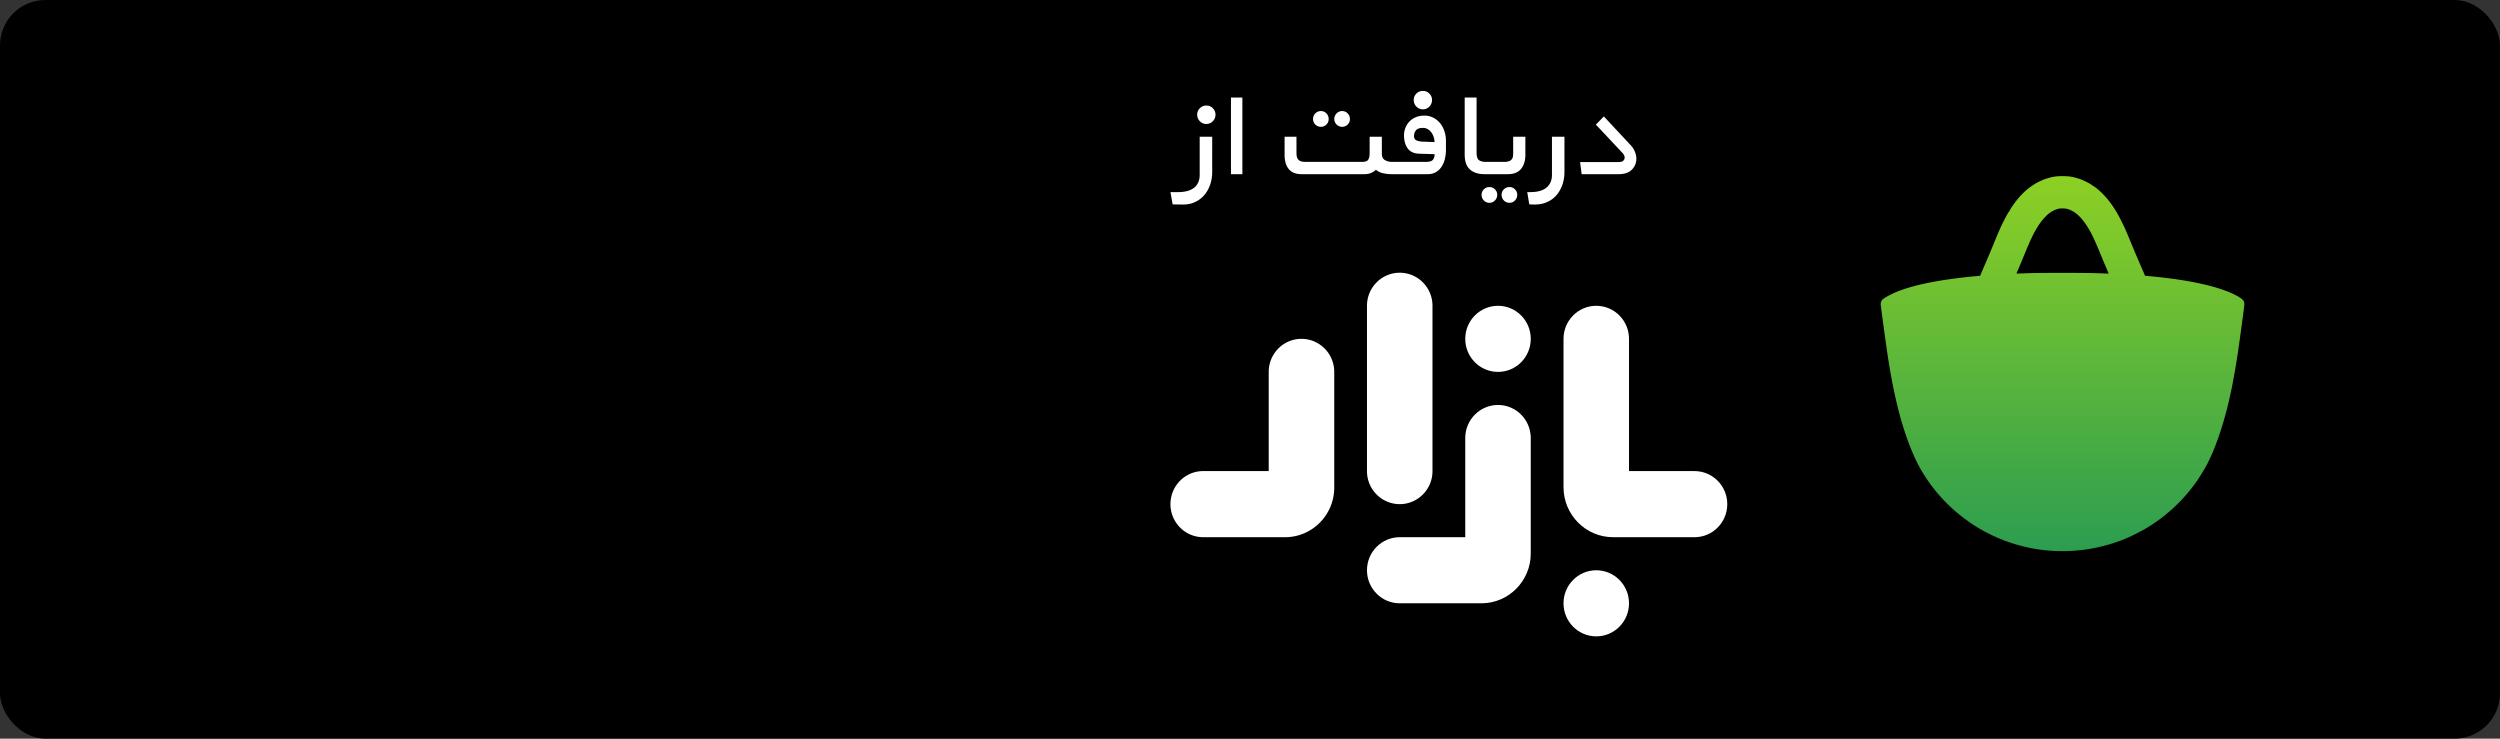
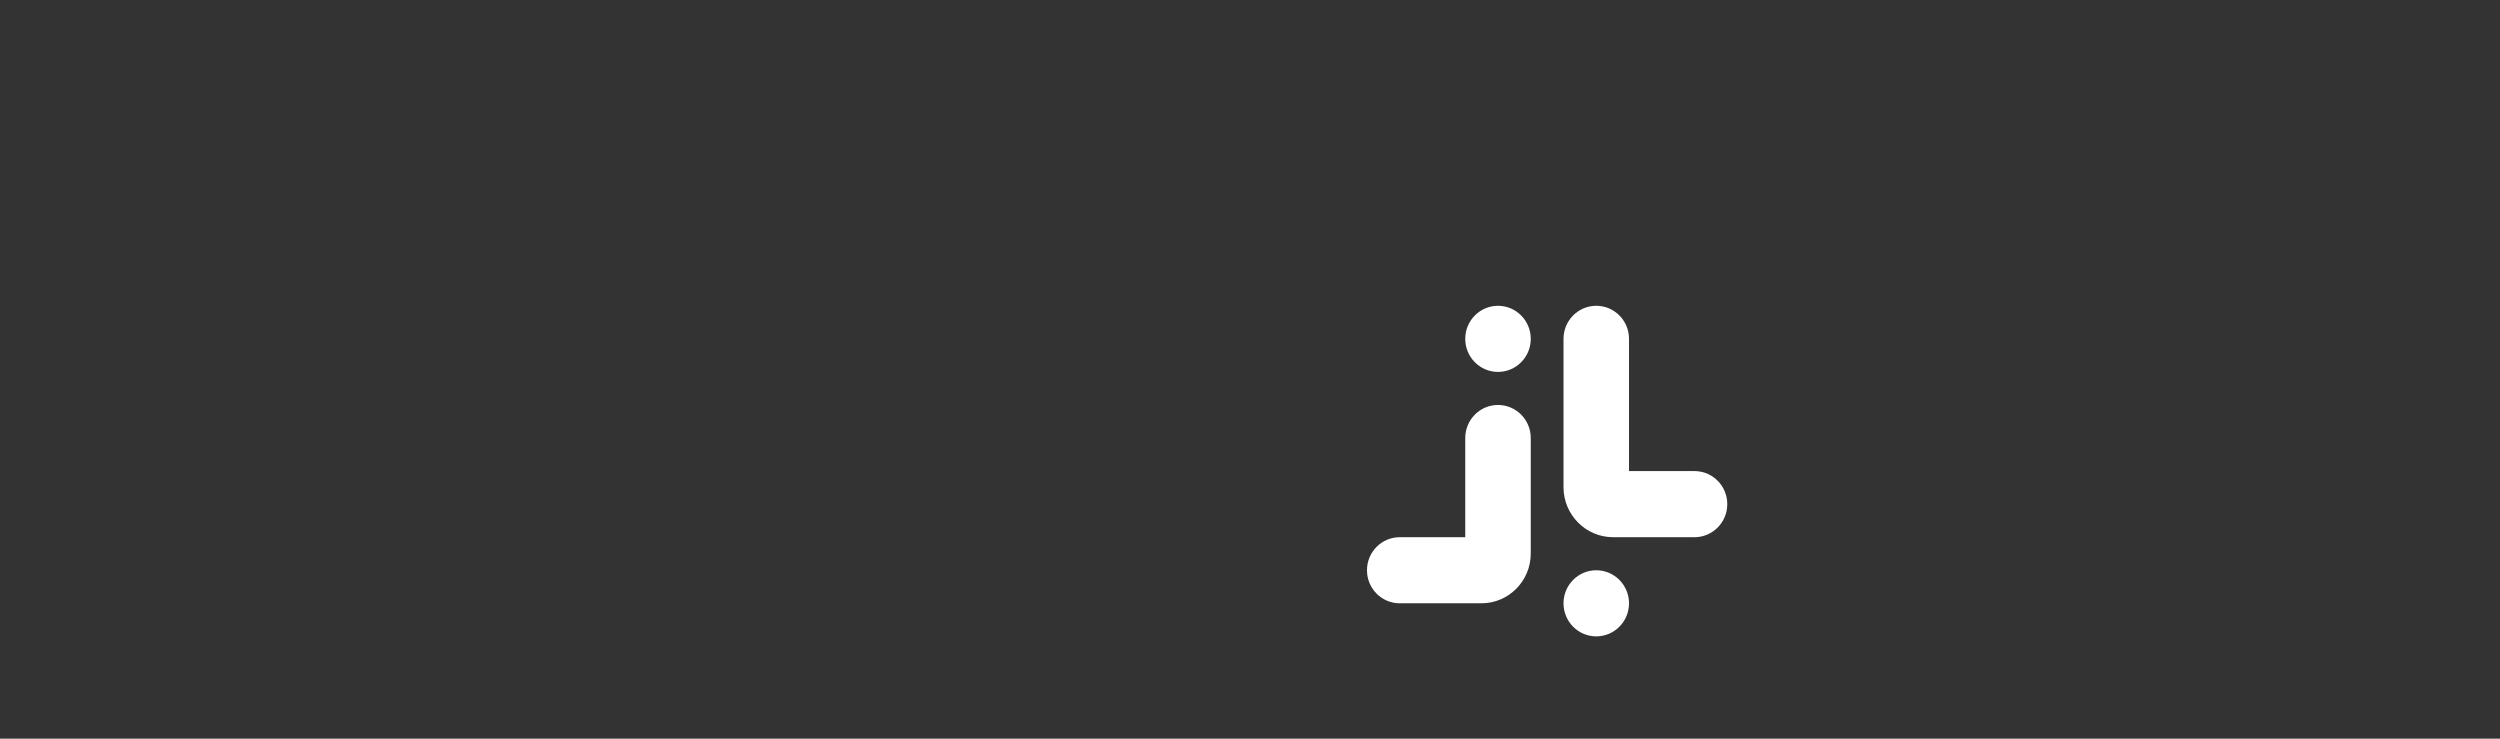
<svg xmlns="http://www.w3.org/2000/svg" width="220" height="65" fill="none">
  <rect width="100%" height="100%" fill="#333333" stroke="none" />
-   <rect width="220" height="65" fill="#000" rx="4" />
-   <path fill="url(#a)" fill-rule="evenodd" d="M180.984 15.519a4.805 4.805 0 0 0-.982.227c-.212.074-.316.117-.33.14-.005.01-.024.017-.041.017s-.108.039-.203.086c-.794.398-1.49 1.002-2.111 1.832-.202.272-.483.703-.483.744 0 .02-.012.038-.027.043-.034.009-.249.386-.467.816-.273.54-.449.94-.908 2.061-.155.38-.353.854-.439 1.052l-.449 1.044-.294.686a9.405 9.405 0 0 1-.285.028c-3.096.284-5.407.733-6.995 1.362-.442.175-.995.462-1.226.637a.585.585 0 0 0-.244.463c0 .154.508 3.85.669 4.872.588 3.716 1.301 6.357 2.341 8.668.354.787.893 1.682 1.494 2.481a14.486 14.486 0 0 0 2.271 2.386c.682.567 1.584 1.188 2.185 1.504a8.866 8.866 0 0 0 .472.253 14.386 14.386 0 0 0 7.915 1.517c1.483-.135 3.097-.547 4.391-1.12l.254-.112a20.99 20.99 0 0 0 1.162-.597 14.412 14.412 0 0 0 4.345-3.831l.211-.283c.214-.286.662-1 .909-1.447.703-1.275 1.424-3.283 1.93-5.375.137-.564.177-.738.207-.895.014-.074.032-.155.04-.181.046-.157.285-1.407.407-2.128.197-1.165.326-2.05.64-4.389.186-1.39.187-1.408.104-1.57-.06-.116-.145-.2-.318-.31-1.424-.909-4.312-1.581-8.242-1.92-.107-.009-.125-.015-.136-.044-.007-.019-.185-.43-.394-.914a89 89 0 0 1-.888-2.104 55.43 55.43 0 0 0-.354-.84c-.197-.48-.679-1.432-.9-1.781l-.128-.204c-.485-.777-1.086-1.45-1.713-1.915a.853.853 0 0 0-.161-.104c-.012 0-.022-.007-.022-.014 0-.012-.094-.074-.354-.234a13.088 13.088 0 0 0-.547-.271 5.213 5.213 0 0 0-1.142-.322 6.722 6.722 0 0 0-1.164-.014Zm.959 2.871c.21.058.522.216.723.368.289.218.595.553.869.953.458.668.743 1.258 1.473 3.046.071.173.224.539.342.813.117.274.211.5.207.503-.003.002-.133 0-.289-.006-1.094-.043-1.878-.054-3.765-.054-1.889 0-2.592.01-3.749.053-.164.006-.301.01-.304.008-.003-.001.087-.217.199-.48.112-.261.324-.769.471-1.128.562-1.37.849-1.97 1.224-2.561.308-.487.717-.949 1.043-1.18.246-.174.529-.303.802-.365.167-.037.565-.021.754.03Z" clip-rule="evenodd" />
-   <path fill="#fff" d="M105.573 15.396c0 .47-.159.841-.474 1.107-.317.269-.797.403-1.438.403H103l.193 1.08.853.013c.403.009.769-.06 1.093-.207.325-.148.601-.351.826-.61.224-.258.399-.562.523-.914.124-.35.186-.729.186-1.135V12.03h-1.101v3.365ZM106.164 9.289a.776.776 0 0 0-.577.235.772.772 0 0 0-.234.568c0 .221.077.413.234.575a.767.767 0 0 0 .577.242c.221 0 .408-.08.565-.242a.805.805 0 0 0 .234-.575.78.78 0 0 0-.234-.568.767.767 0 0 0-.565-.235ZM108.325 15.327h1.004V8.582h-1.004v6.745ZM116.249 11.159a.647.647 0 0 0 .475-.202.65.65 0 0 0 .199-.477.688.688 0 0 0-.199-.499.636.636 0 0 0-.475-.207.672.672 0 0 0-.503.207.7.7 0 0 0 0 .976.684.684 0 0 0 .503.201ZM118.107 11.159a.663.663 0 0 0 .488-.202.65.65 0 0 0 .199-.477.688.688 0 0 0-.199-.499.652.652 0 0 0-.488-.207.648.648 0 0 0-.488.207.694.694 0 0 0-.201.499c0 .184.068.344.201.477a.66.66 0 0 0 .488.201ZM125.22 9.621a.756.756 0 0 0 .564-.242.803.803 0 0 0 .233-.575.778.778 0 0 0-.233-.568.766.766 0 0 0-.564-.236.786.786 0 0 0-.578.236.775.775 0 0 0-.234.568.8.8 0 0 0 .234.575c.157.16.349.242.578.242ZM125.11 12.46a1.456 1.456 0 0 1-.448-.104c-.15-.06-.226-.186-.226-.38 0-.204.057-.374.172-.513.115-.138.318-.208.612-.208.156 0 .296.037.42.11.124.075.228.17.316.285.088.115.156.25.206.402.051.152.076.302.076.45l-1.128-.042Zm1.645-1.585a1.884 1.884 0 0 0-.6-.506 1.699 1.699 0 0 0-.825-.194c-.266 0-.507.044-.722.132a1.66 1.66 0 0 0-.558.366 1.693 1.693 0 0 0-.365.555 1.79 1.79 0 0 0-.13.692c0 .462.107.84.317 1.136.212.295.55.452 1.018.47l1.348.041a.728.728 0 0 1-.131.478c-.096.135-.309.201-.639.201h-2.972c-.22 0-.424-.05-.612-.152-.188-.101-.282-.295-.282-.582v-1.481h-1.074v1.426c0 .268-.041.467-.124.595-.082.13-.265.194-.551.194h-4.98c-.275 0-.475-.057-.597-.173-.125-.115-.187-.32-.187-.616v-1.426h-1.045v1.591c0 .546.123.966.372 1.262.247.295.623.443 1.126.443h5.532c.403 0 .739-.13 1.005-.388a1.5 1.5 0 0 0 .654.311c.243.051.498.077.763.077h3.137c.275 0 .514-.057.715-.174.202-.114.369-.271.503-.47.132-.2.231-.426.295-.686a3.38 3.38 0 0 0 .097-.817v-.789c0-.277-.041-.547-.124-.81a2.254 2.254 0 0 0-.364-.706ZM131.067 16.462a.664.664 0 0 0-.489.201.66.66 0 0 0-.199.477c0 .195.068.36.199.5a.65.65 0 0 0 .489.207.65.65 0 0 0 .489-.208.703.703 0 0 0 .2-.499.661.661 0 0 0-.2-.477.664.664 0 0 0-.489-.201ZM133.159 13.457c0 .11-.007.214-.021.311a.514.514 0 0 1-.103.25.572.572 0 0 1-.24.166 1.186 1.186 0 0 1-.42.062h-1.637c-.248 0-.443-.05-.585-.152-.143-.101-.214-.328-.214-.679V8.582h-1.046v5.013c0 .61.158 1.051.468 1.323.312.273.733.409 1.266.409h2.063c.523 0 .911-.154 1.164-.464.251-.309.379-.723.379-1.24V12.03h-1.074v1.426ZM132.842 16.462a.677.677 0 0 0-.502.201.65.65 0 0 0-.2.477c0 .195.066.36.2.5a.663.663 0 0 0 .502.207.638.638 0 0 0 .476-.208.698.698 0 0 0 .199-.499.656.656 0 0 0-.199-.477.651.651 0 0 0-.476-.201ZM136.572 15.396c0 .47-.16.841-.476 1.107-.316.27-.795.403-1.437.403h-.262l.179 1.08.468.013c.403 0 .767-.07 1.093-.214.325-.142.601-.344.826-.603.224-.258.399-.562.523-.914.123-.35.186-.729.186-1.135V12.03h-1.1v3.365ZM143.869 13.347a1.895 1.895 0 0 0-.392-.596l-2.339-2.506-.701.72 2.352 2.506c.119.13.18.263.18.402a.36.36 0 0 1-.125.27c-.083.079-.205.117-.372.117h-3.424l.137 1.067h3.262c.512 0 .901-.134 1.16-.402.262-.267.393-.586.393-.955 0-.204-.043-.412-.131-.623ZM123.177 44.364c-1.592 0-2.883-1.302-2.883-2.909V26.91c0-1.607 1.291-2.91 2.883-2.91s2.882 1.303 2.882 2.91v14.545c0 1.607-1.29 2.909-2.882 2.909ZM113.089 47.273h-7.206c-1.592 0-2.883-1.302-2.883-2.91 0-1.606 1.291-2.908 2.883-2.908h5.764v-8.727c0-1.608 1.291-2.909 2.883-2.909 1.591 0 2.883 1.302 2.883 2.909v10.18c0 2.407-1.941 4.365-4.324 4.365Z" />
  <path fill="#fff" d="M130.369 53.09h-7.192c-1.592 0-2.883-1.302-2.883-2.907 0-1.608 1.291-2.91 2.883-2.91h5.765v-8.727c0-1.607 1.29-2.909 2.882-2.909s2.882 1.302 2.882 2.909v10.168c0 2.412-1.945 4.376-4.337 4.376ZM149.118 47.273h-7.169c-2.404 0-4.36-1.975-4.36-4.402V29.819c0-1.607 1.29-2.909 2.881-2.909 1.593 0 2.883 1.302 2.883 2.909v11.636h5.765c1.592 0 2.882 1.302 2.882 2.909 0 1.607-1.29 2.91-2.882 2.91Z" />
  <path fill="#fff" fill-rule="evenodd" d="M134.707 29.819c0 1.607-1.291 2.909-2.883 2.909s-2.882-1.302-2.882-2.91c0-1.606 1.29-2.908 2.882-2.908s2.883 1.302 2.883 2.909ZM143.353 53.09c0 1.608-1.29 2.91-2.882 2.91s-2.882-1.302-2.882-2.91c0-1.605 1.29-2.907 2.882-2.907s2.882 1.302 2.882 2.907Z" clip-rule="evenodd" />
  <defs>
    <linearGradient id="a" x1="181.5" x2="181.5" y1="15.5" y2="48.5" gradientUnits="userSpaceOnUse">
      <stop stop-color="#8DD024" />
      <stop offset="1" stop-color="#2C9D50" />
    </linearGradient>
  </defs>
</svg>